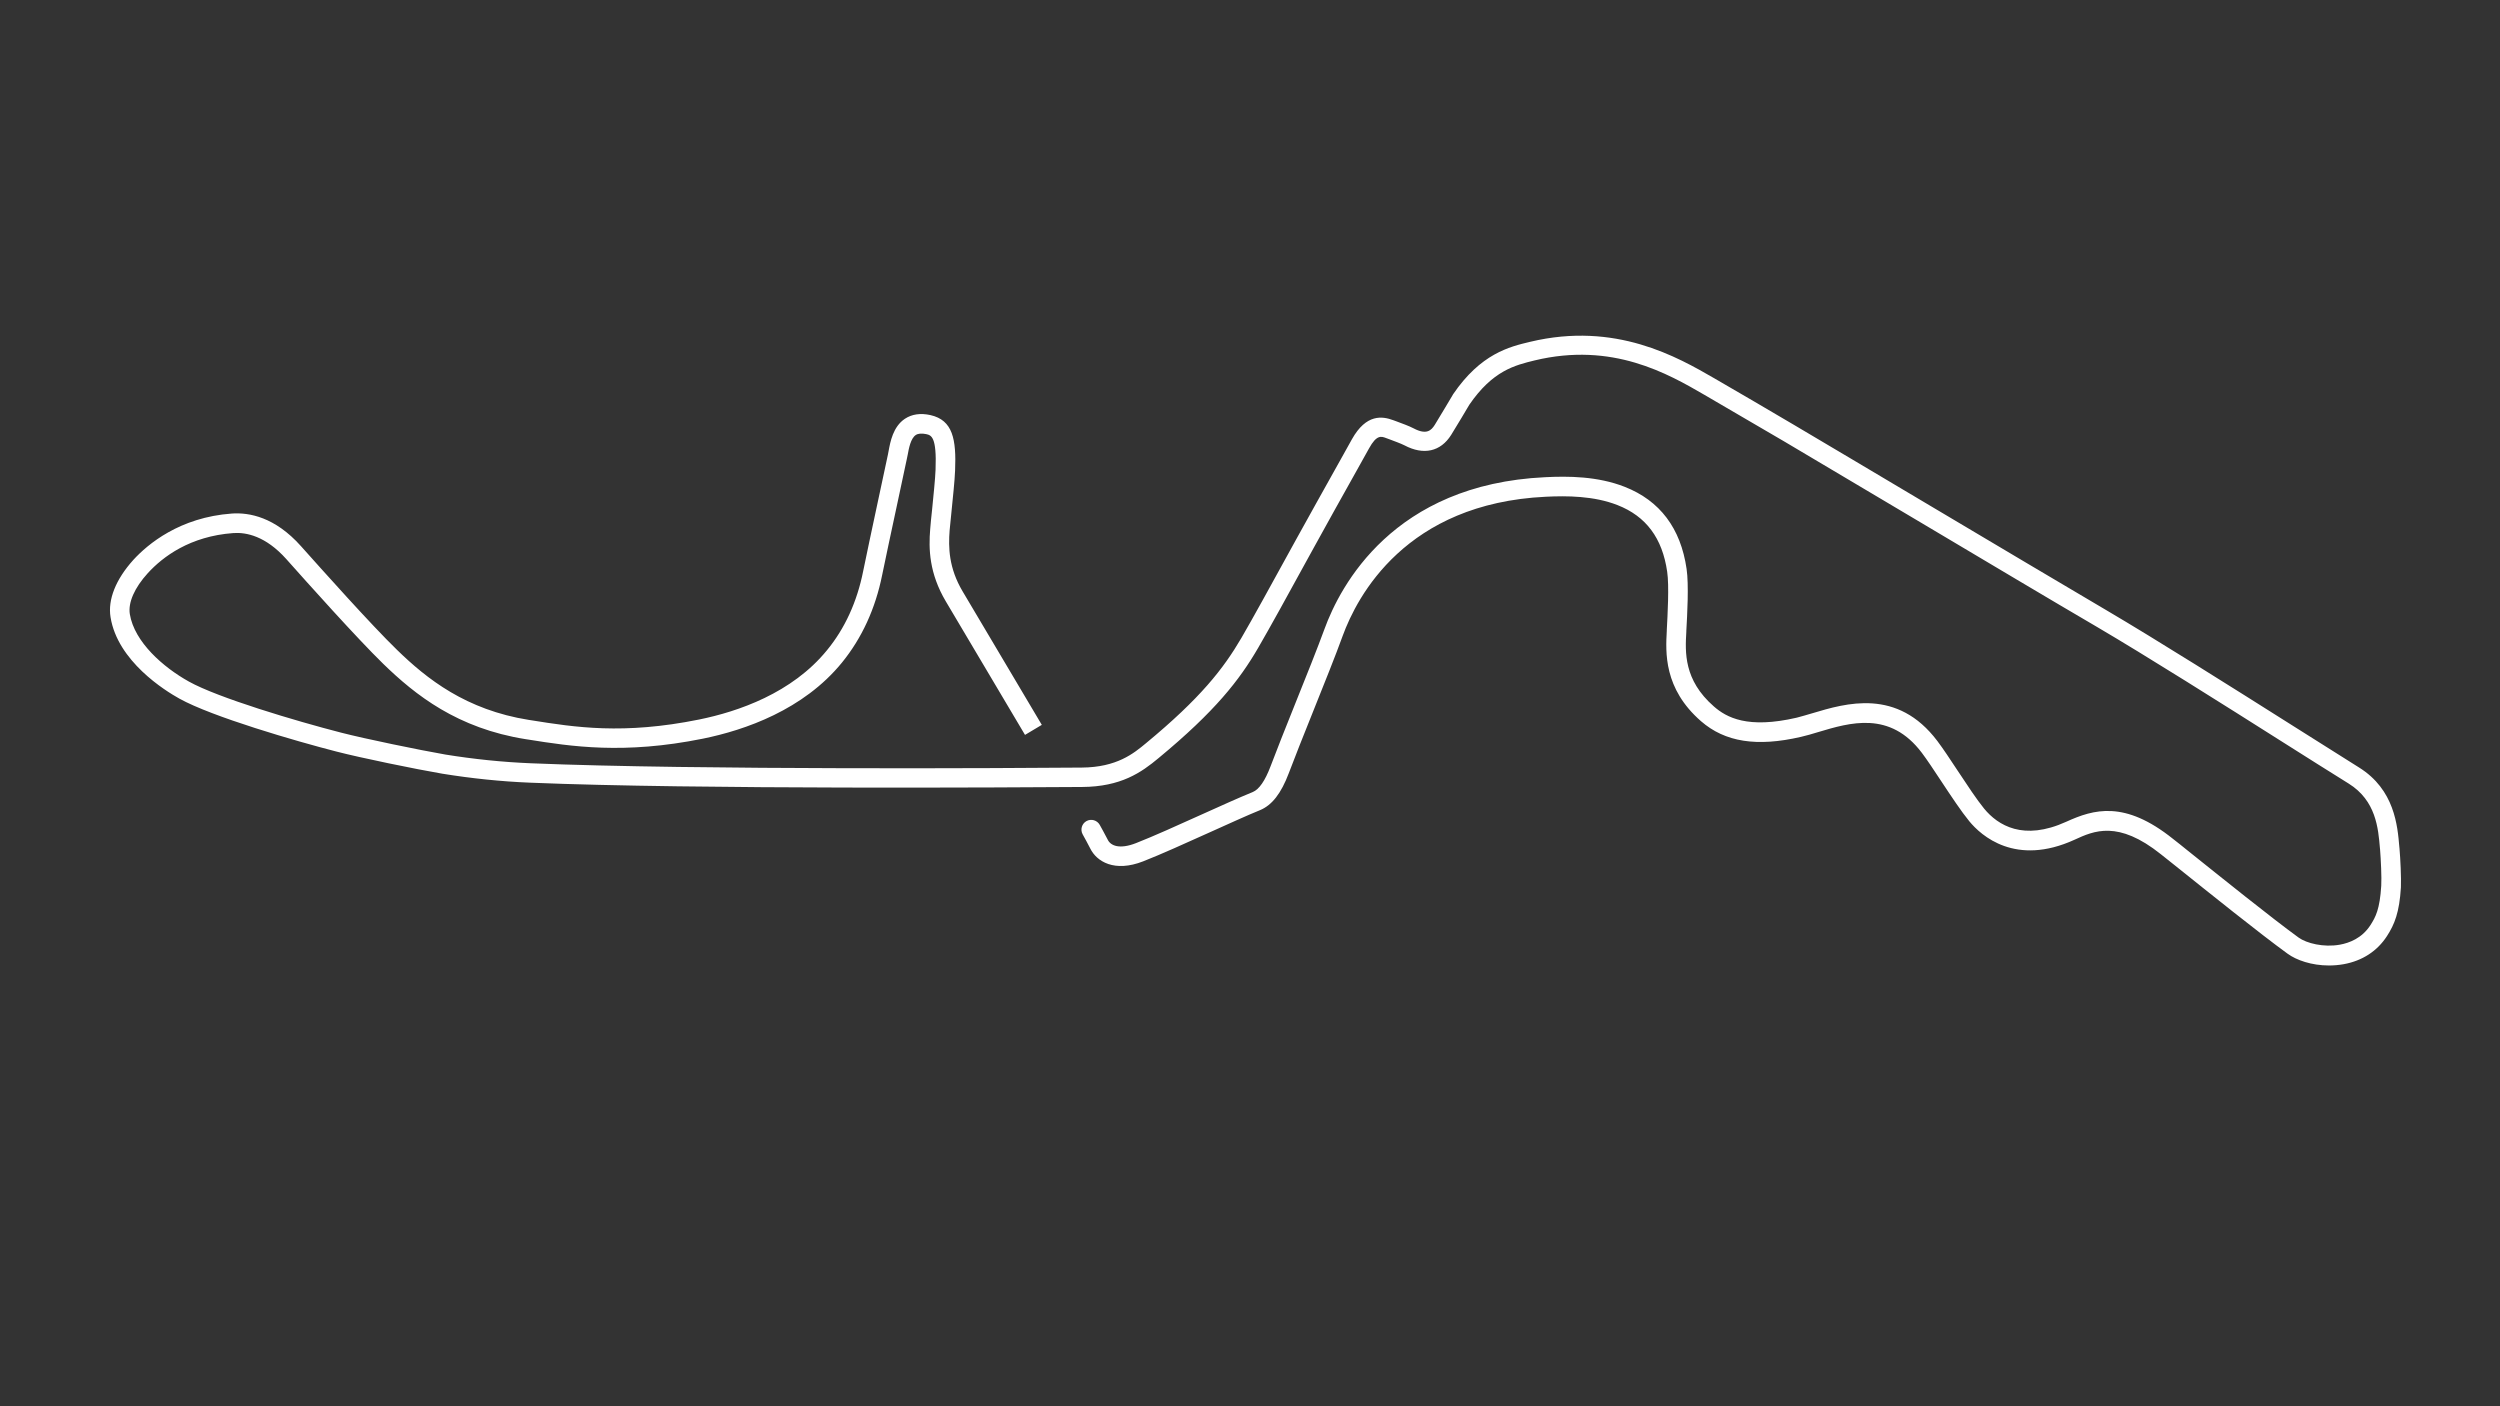
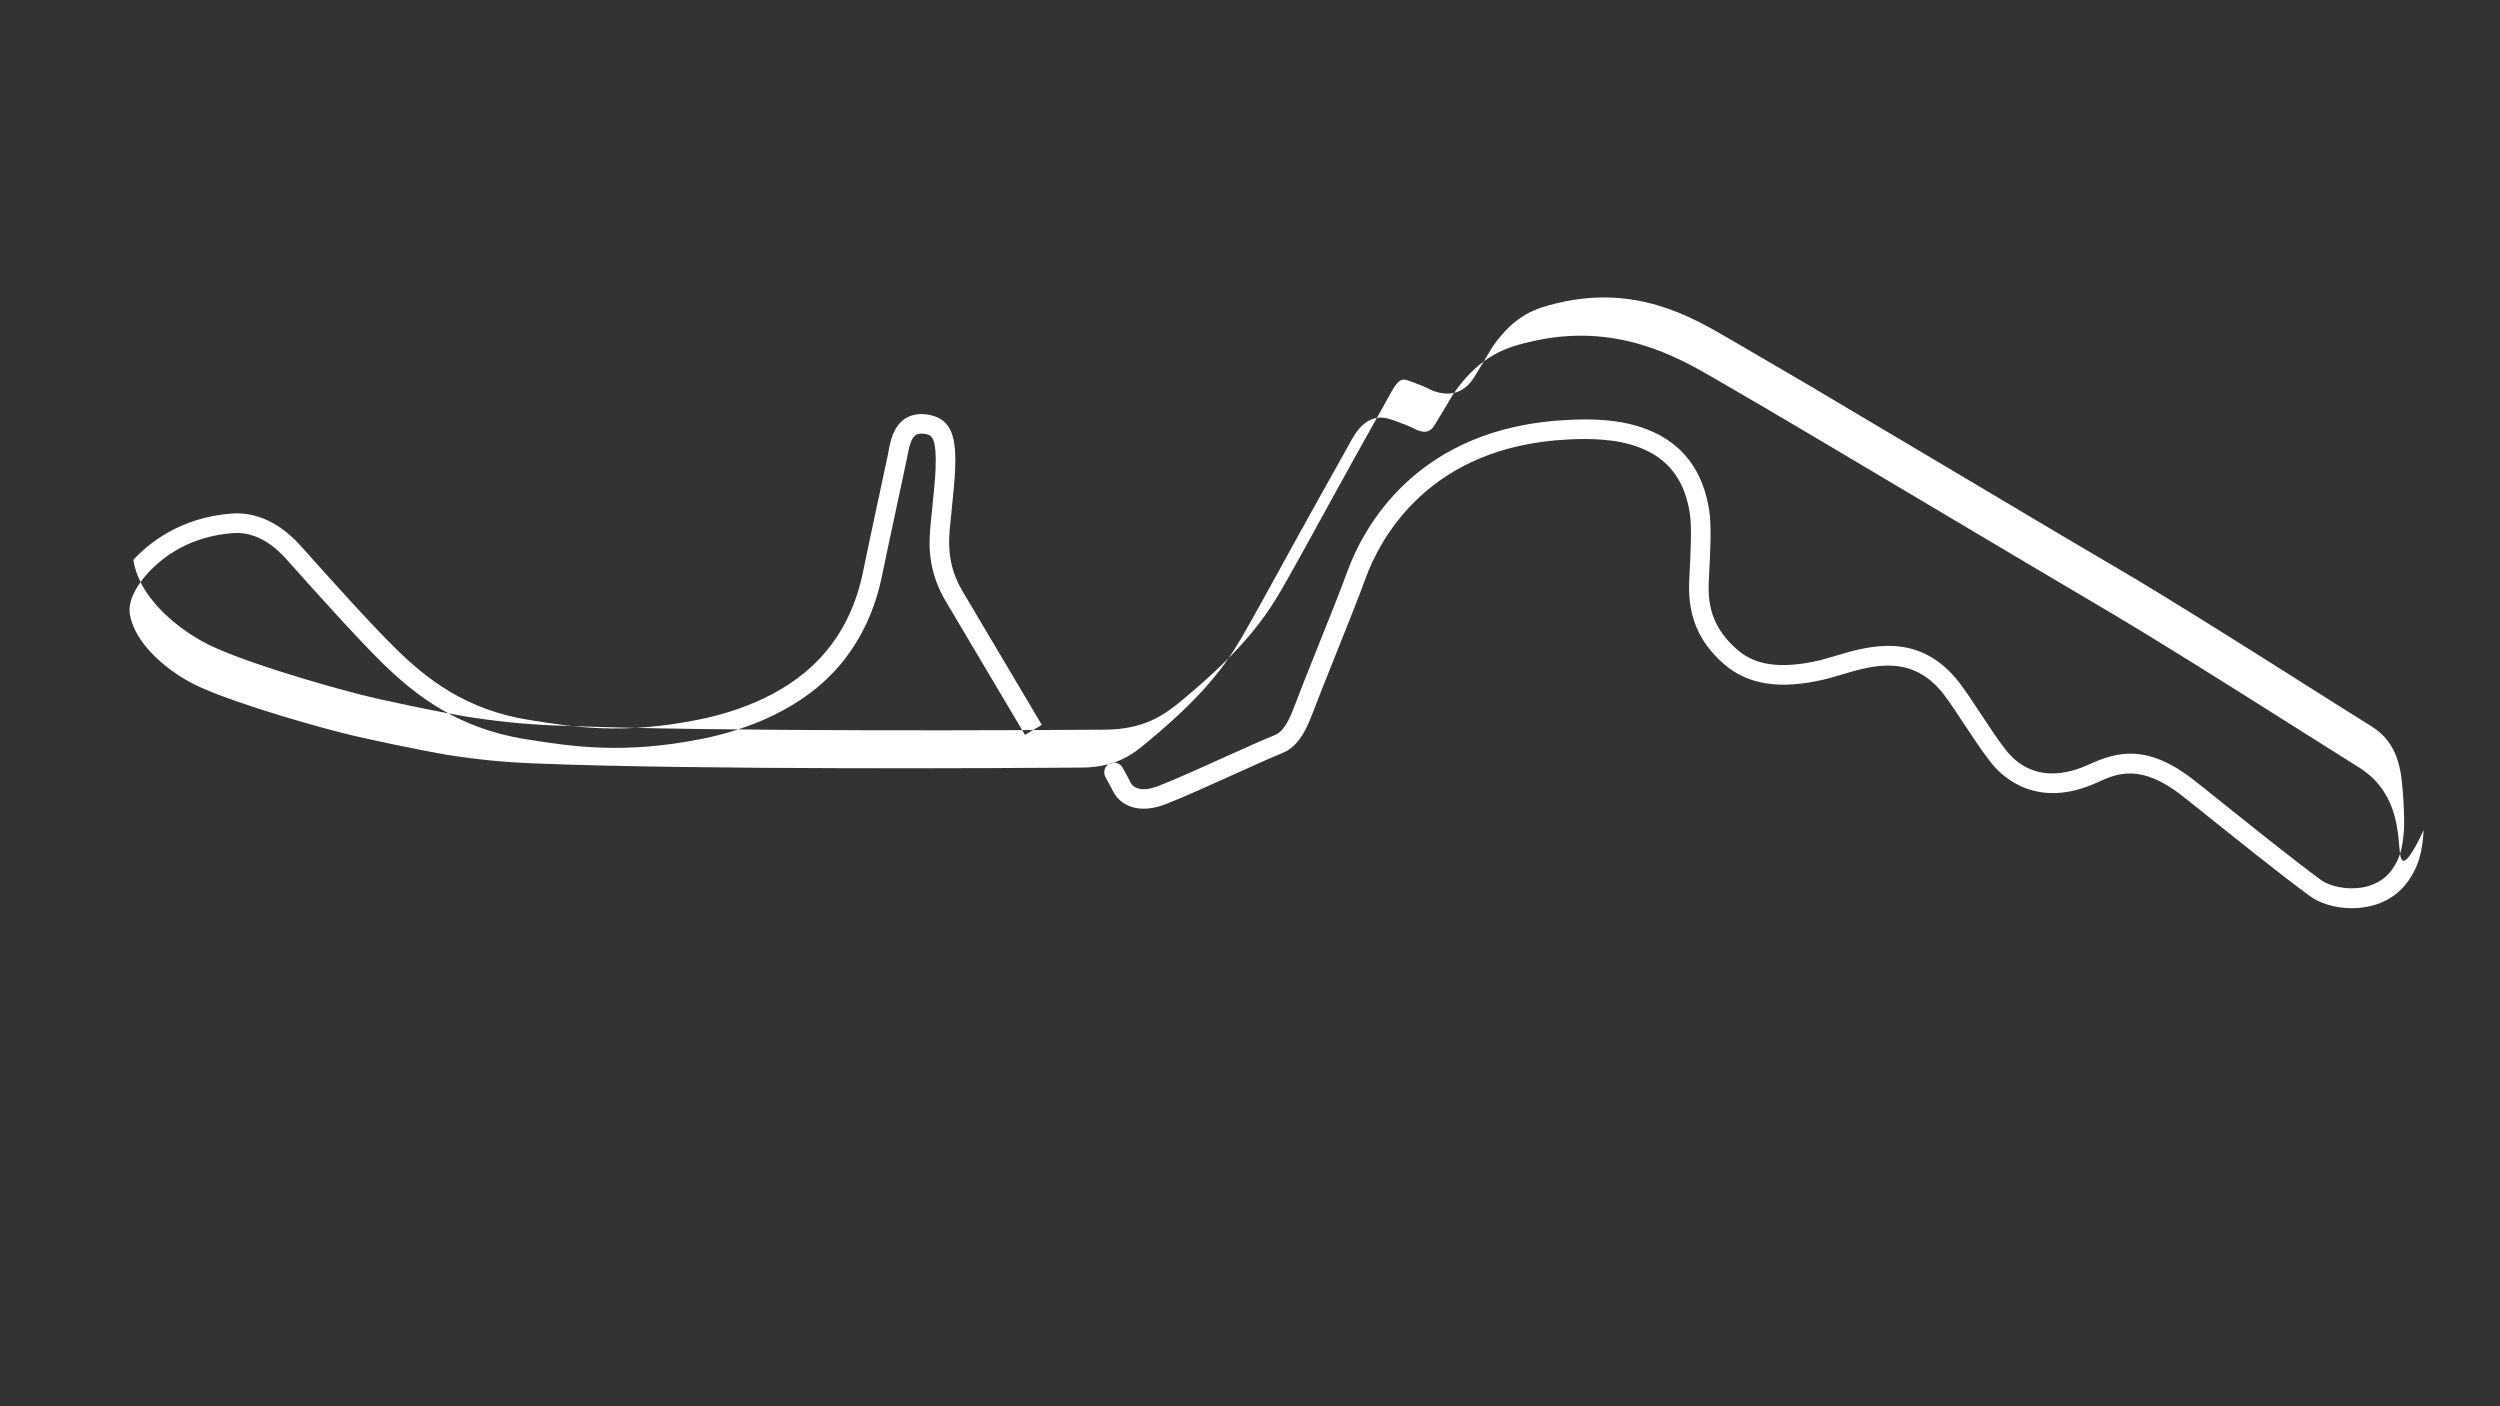
<svg xmlns="http://www.w3.org/2000/svg" version="1.1" id="Grand_Prix_-_Config" x="0px" y="0px" viewBox="0 0 1920 1080" style="enable-background:new 0 0 1920 1080;" xml:space="preserve">
  <rect x="0" y="0" width="1920" height="1080" fill="#333333" stroke="none" />
  <style type="text/css">
	.st0{fill:#FFFFFF;}
</style>
  <title>active</title>
-   <path class="st0" d="M1842.8,651.5l-0.1-0.9c-1.4-16.5-3.6-44.1-31-61.2c-14.1-8.8-30.9-19.4-48.7-30.7  c-50-31.6-106.8-67.4-145.2-90c-34-20-85.6-50.7-135.6-80.4c-39.9-23.7-77.5-46.1-104.1-61.8c-15.4-9.1-46.1-27.1-61.4-35.9  c-28.4-16.4-75.9-43.8-141.5-28.1c-16,3.8-38,9.1-59.3,40.4l-0.2,0.4c-0.1,0.2-10.4,17.5-13.8,23c-2.6,4.1-6.2,8-16.2,2.7  c-3.4-1.8-9.2-3.9-13.5-5.5c-0.8-0.3-1.5-0.6-2.2-0.8c-8.4-3.1-20.7-5-31.7,14.6c-2.5,4.4-5.5,9.8-8.8,15.8  c-11.4,20.4-25.6,45.8-33.8,60.7c-2,3.7-4.4,8.1-7.1,12.9c-11.2,20.4-26.5,48.3-35.3,63.4c-13.7,23.4-31.3,46.1-73.2,80.7  c-9.4,7.8-22.3,18.5-49.3,18.7c-48.3,0.4-295.9,2-423-3.3c-22-0.9-44.1-3.2-65.7-6.7c-20.1-3.5-61.8-12.1-80-16.8  c-35-9-95-26.9-117.1-39.3c-19.6-10.9-41.8-30.3-45.3-51.8c-1.4-8.8,3.6-20.2,13.8-31.4c11.6-12.7,32.5-28.4,65.7-30.8  c9.8-0.7,24.8,2.2,40.7,20c16.2,18.2,54.2,60.7,74.4,80.4c24.7,24,57,49.6,109.5,57.9l2,0.3c32.6,5.2,73.2,11.6,134-0.7  c32.4-6.6,77.2-22.1,106.8-58.4c15.3-18.8,25.7-41.4,30.9-67.3c2.6-12.8,6.9-32.7,11-51.9c3.1-14.3,6-27.8,8-37.5  c0.2-0.9,0.4-1.9,0.6-2.9c0.9-5,2.3-12.6,6.2-15.2c1.8-1.2,4.5-1.4,8-0.7c3.9,0.9,8.2,1.9,7.2,27.4c-0.3,7.4-1.6,19.9-2.7,31  c-0.6,5.4-1.1,10.5-1.4,14.4c-1.3,15.4-0.8,34.1,12,55.7c15.2,25.6,60.8,102.5,60.8,102.5l12.9-7.7c0,0-45.6-76.9-60.8-102.5  c-10.7-18-11-33.8-10-46.8c0.3-3.7,0.8-8.8,1.4-14.1c1.1-11.2,2.5-24,2.8-31.9c1-24-1.7-38.7-18.9-42.6c-7.7-1.7-14.3-0.7-19.6,2.8  c-9.2,6.1-11.3,17.9-12.6,25c-0.2,0.9-0.3,1.8-0.5,2.6c-2,9.7-4.9,23.1-8,37.4c-4.1,19.3-8.4,39.2-11,52.1  c-4.7,23.5-14,43.9-27.8,60.7c-26.8,32.9-68.2,47.1-98.2,53.2c-58.2,11.8-95.6,5.9-128.7,0.6l-2-0.3c-48.4-7.7-78.4-31.5-101.4-53.9  c-19.9-19.3-57.6-61.6-73.7-79.6c-20-22.4-39.8-25.9-53-25c-40.2,2.9-64.7,23.6-75.7,35.6C88.9,445,82.7,460.5,84.9,474  c5.4,33.8,41.8,56.4,52.8,62.5c25.1,14,89.9,32.8,120.7,40.7c18.5,4.8,60.8,13.5,81.3,17c22.3,3.6,45,6,67.6,6.9  c127.4,5.3,375.4,3.6,423.8,3.3c29.8-0.2,45.4-11.1,58.7-22.2c43.5-36,62.1-59.9,76.5-84.7c8.9-15.3,24.3-43.3,35.5-63.8  c2.6-4.8,5-9.2,7.1-12.9c8.1-14.8,22.9-41.3,33.7-60.6c3.3-6,6.4-11.4,8.8-15.8c5.9-10.7,9.4-9.4,13.3-7.9c0.6,0.2,1.4,0.5,2.2,0.8  c3.4,1.3,9.2,3.4,11.7,4.7c14.7,7.8,27.8,4.9,35.9-8c3.4-5.4,12.7-21,13.9-23.1c18-26.3,35.1-30.4,50.2-34.1  c59.8-14.4,102.4,10.2,130.5,26.5c15.2,8.8,45.9,26.8,61.3,35.8c26.5,15.7,64.2,38.1,104.1,61.8c50,29.7,101.6,60.5,135.7,80.4  c38.3,22.5,94.9,58.2,144.8,89.8c17.8,11.3,34.7,21.9,48.8,30.7c21,13.1,22.7,34.3,24,49.7l0.1,0.9c0.6,7.6,1.3,21.5,0.9,27.9  c-1.1,17.9-4.3,24-8.3,30.2c-6.5,10.1-16.3,13.7-23.4,15c-12.6,2.3-25.7-1.1-31.7-5.4c-21.3-15.5-59.8-46.5-85.3-66.9  c-4.1-3.3-7.9-6.4-11.3-9c-37.1-29.7-60.8-22.7-81.9-13.1c-32.9,15-52.5,2.8-63.1-10.1c-5.5-6.7-13.1-18.2-20.5-29.4  c-5.7-8.7-11.2-16.9-15.4-22.5c-30.8-40.8-70.1-29.1-96.1-21.3c-4.4,1.3-8.5,2.5-12,3.4c-37.6,8.7-53.8-0.1-63.6-8.7  c-23.2-20.3-22-41.7-21.1-57.3l0-0.6c0.7-12.4,2-35.6,0.2-47.7c-4.5-31.2-20.5-52.4-47.5-63c-20.8-8.2-43.6-8.3-61.2-7.4  c-116.6,5.5-157.3,83.4-169.4,116.6c-5.3,14.5-14.2,36.8-22.9,58.4c-7.2,18-14,35-18.5,47c-4.2,11.1-8.8,17.8-13.7,19.8  c-10.6,4.3-24.7,10.7-39.8,17.5c-17.9,8.1-36.3,16.4-49.8,21.7c-12.7,5-19.5,2-21.7-2.5c-1.5-3.1-6-11.1-6.2-11.5  c-2-3.6-6.6-4.9-10.2-2.9s-4.9,6.6-2.9,10.2c1.2,2.2,4.7,8.5,5.8,10.8c4.9,10,18.5,18.6,40.7,9.9c13.8-5.4,32.5-13.9,50.5-22  c14.9-6.7,28.9-13.1,39.2-17.3c9.2-3.8,16.2-12.8,22.1-28.4c4.5-11.9,11.2-28.8,18.4-46.7c8.7-21.7,17.7-44.1,23-58.8  c11.1-30.4,48.4-101.7,156-106.8c16.1-0.8,36.9-0.7,55,6.4c22,8.6,34.5,25.4,38.2,51.2c1.6,10.6,0.3,33.6-0.3,44.7l0,0.6  c-0.9,16.6-2.5,44.4,26.3,69.5c18.4,16,42.8,19.9,76.8,12c4-0.9,8.4-2.2,13-3.6c24.7-7.4,55.3-16.6,79.8,15.9  c4,5.3,9.3,13.3,14.9,21.8c7.6,11.5,15.5,23.4,21.5,30.7c9.2,11.2,35.6,34.9,80.9,14.2c14.8-6.8,33.3-15.2,66.3,11.2  c3.3,2.7,7.1,5.7,11.3,9c25.6,20.5,64.3,51.6,85.9,67.3c6.8,5,18.5,9.1,31.8,9.1c3.7,0,7.5-0.3,11.4-1c14.3-2.6,25.8-10.1,33.2-21.6  c5.8-9,9.5-18,10.7-37.4C1844.2,674.1,1843.5,659.2,1842.8,651.5z" />
+   <path class="st0" d="M1842.8,651.5l-0.1-0.9c-1.4-16.5-3.6-44.1-31-61.2c-14.1-8.8-30.9-19.4-48.7-30.7  c-50-31.6-106.8-67.4-145.2-90c-34-20-85.6-50.7-135.6-80.4c-39.9-23.7-77.5-46.1-104.1-61.8c-15.4-9.1-46.1-27.1-61.4-35.9  c-28.4-16.4-75.9-43.8-141.5-28.1c-16,3.8-38,9.1-59.3,40.4l-0.2,0.4c-0.1,0.2-10.4,17.5-13.8,23c-2.6,4.1-6.2,8-16.2,2.7  c-3.4-1.8-9.2-3.9-13.5-5.5c-0.8-0.3-1.5-0.6-2.2-0.8c-8.4-3.1-20.7-5-31.7,14.6c-2.5,4.4-5.5,9.8-8.8,15.8  c-11.4,20.4-25.6,45.8-33.8,60.7c-2,3.7-4.4,8.1-7.1,12.9c-11.2,20.4-26.5,48.3-35.3,63.4c-13.7,23.4-31.3,46.1-73.2,80.7  c-9.4,7.8-22.3,18.5-49.3,18.7c-48.3,0.4-295.9,2-423-3.3c-22-0.9-44.1-3.2-65.7-6.7c-20.1-3.5-61.8-12.1-80-16.8  c-35-9-95-26.9-117.1-39.3c-19.6-10.9-41.8-30.3-45.3-51.8c-1.4-8.8,3.6-20.2,13.8-31.4c11.6-12.7,32.5-28.4,65.7-30.8  c9.8-0.7,24.8,2.2,40.7,20c16.2,18.2,54.2,60.7,74.4,80.4c24.7,24,57,49.6,109.5,57.9l2,0.3c32.6,5.2,73.2,11.6,134-0.7  c32.4-6.6,77.2-22.1,106.8-58.4c15.3-18.8,25.7-41.4,30.9-67.3c2.6-12.8,6.9-32.7,11-51.9c3.1-14.3,6-27.8,8-37.5  c0.2-0.9,0.4-1.9,0.6-2.9c0.9-5,2.3-12.6,6.2-15.2c1.8-1.2,4.5-1.4,8-0.7c3.9,0.9,8.2,1.9,7.2,27.4c-0.3,7.4-1.6,19.9-2.7,31  c-0.6,5.4-1.1,10.5-1.4,14.4c-1.3,15.4-0.8,34.1,12,55.7c15.2,25.6,60.8,102.5,60.8,102.5l12.9-7.7c0,0-45.6-76.9-60.8-102.5  c-10.7-18-11-33.8-10-46.8c0.3-3.7,0.8-8.8,1.4-14.1c1.1-11.2,2.5-24,2.8-31.9c1-24-1.7-38.7-18.9-42.6c-7.7-1.7-14.3-0.7-19.6,2.8  c-9.2,6.1-11.3,17.9-12.6,25c-0.2,0.9-0.3,1.8-0.5,2.6c-2,9.7-4.9,23.1-8,37.4c-4.1,19.3-8.4,39.2-11,52.1  c-4.7,23.5-14,43.9-27.8,60.7c-26.8,32.9-68.2,47.1-98.2,53.2c-58.2,11.8-95.6,5.9-128.7,0.6l-2-0.3c-48.4-7.7-78.4-31.5-101.4-53.9  c-19.9-19.3-57.6-61.6-73.7-79.6c-20-22.4-39.8-25.9-53-25c-40.2,2.9-64.7,23.6-75.7,35.6c5.4,33.8,41.8,56.4,52.8,62.5c25.1,14,89.9,32.8,120.7,40.7c18.5,4.8,60.8,13.5,81.3,17c22.3,3.6,45,6,67.6,6.9  c127.4,5.3,375.4,3.6,423.8,3.3c29.8-0.2,45.4-11.1,58.7-22.2c43.5-36,62.1-59.9,76.5-84.7c8.9-15.3,24.3-43.3,35.5-63.8  c2.6-4.8,5-9.2,7.1-12.9c8.1-14.8,22.9-41.3,33.7-60.6c3.3-6,6.4-11.4,8.8-15.8c5.9-10.7,9.4-9.4,13.3-7.9c0.6,0.2,1.4,0.5,2.2,0.8  c3.4,1.3,9.2,3.4,11.7,4.7c14.7,7.8,27.8,4.9,35.9-8c3.4-5.4,12.7-21,13.9-23.1c18-26.3,35.1-30.4,50.2-34.1  c59.8-14.4,102.4,10.2,130.5,26.5c15.2,8.8,45.9,26.8,61.3,35.8c26.5,15.7,64.2,38.1,104.1,61.8c50,29.7,101.6,60.5,135.7,80.4  c38.3,22.5,94.9,58.2,144.8,89.8c17.8,11.3,34.7,21.9,48.8,30.7c21,13.1,22.7,34.3,24,49.7l0.1,0.9c0.6,7.6,1.3,21.5,0.9,27.9  c-1.1,17.9-4.3,24-8.3,30.2c-6.5,10.1-16.3,13.7-23.4,15c-12.6,2.3-25.7-1.1-31.7-5.4c-21.3-15.5-59.8-46.5-85.3-66.9  c-4.1-3.3-7.9-6.4-11.3-9c-37.1-29.7-60.8-22.7-81.9-13.1c-32.9,15-52.5,2.8-63.1-10.1c-5.5-6.7-13.1-18.2-20.5-29.4  c-5.7-8.7-11.2-16.9-15.4-22.5c-30.8-40.8-70.1-29.1-96.1-21.3c-4.4,1.3-8.5,2.5-12,3.4c-37.6,8.7-53.8-0.1-63.6-8.7  c-23.2-20.3-22-41.7-21.1-57.3l0-0.6c0.7-12.4,2-35.6,0.2-47.7c-4.5-31.2-20.5-52.4-47.5-63c-20.8-8.2-43.6-8.3-61.2-7.4  c-116.6,5.5-157.3,83.4-169.4,116.6c-5.3,14.5-14.2,36.8-22.9,58.4c-7.2,18-14,35-18.5,47c-4.2,11.1-8.8,17.8-13.7,19.8  c-10.6,4.3-24.7,10.7-39.8,17.5c-17.9,8.1-36.3,16.4-49.8,21.7c-12.7,5-19.5,2-21.7-2.5c-1.5-3.1-6-11.1-6.2-11.5  c-2-3.6-6.6-4.9-10.2-2.9s-4.9,6.6-2.9,10.2c1.2,2.2,4.7,8.5,5.8,10.8c4.9,10,18.5,18.6,40.7,9.9c13.8-5.4,32.5-13.9,50.5-22  c14.9-6.7,28.9-13.1,39.2-17.3c9.2-3.8,16.2-12.8,22.1-28.4c4.5-11.9,11.2-28.8,18.4-46.7c8.7-21.7,17.7-44.1,23-58.8  c11.1-30.4,48.4-101.7,156-106.8c16.1-0.8,36.9-0.7,55,6.4c22,8.6,34.5,25.4,38.2,51.2c1.6,10.6,0.3,33.6-0.3,44.7l0,0.6  c-0.9,16.6-2.5,44.4,26.3,69.5c18.4,16,42.8,19.9,76.8,12c4-0.9,8.4-2.2,13-3.6c24.7-7.4,55.3-16.6,79.8,15.9  c4,5.3,9.3,13.3,14.9,21.8c7.6,11.5,15.5,23.4,21.5,30.7c9.2,11.2,35.6,34.9,80.9,14.2c14.8-6.8,33.3-15.2,66.3,11.2  c3.3,2.7,7.1,5.7,11.3,9c25.6,20.5,64.3,51.6,85.9,67.3c6.8,5,18.5,9.1,31.8,9.1c3.7,0,7.5-0.3,11.4-1c14.3-2.6,25.8-10.1,33.2-21.6  c5.8-9,9.5-18,10.7-37.4C1844.2,674.1,1843.5,659.2,1842.8,651.5z" />
</svg>